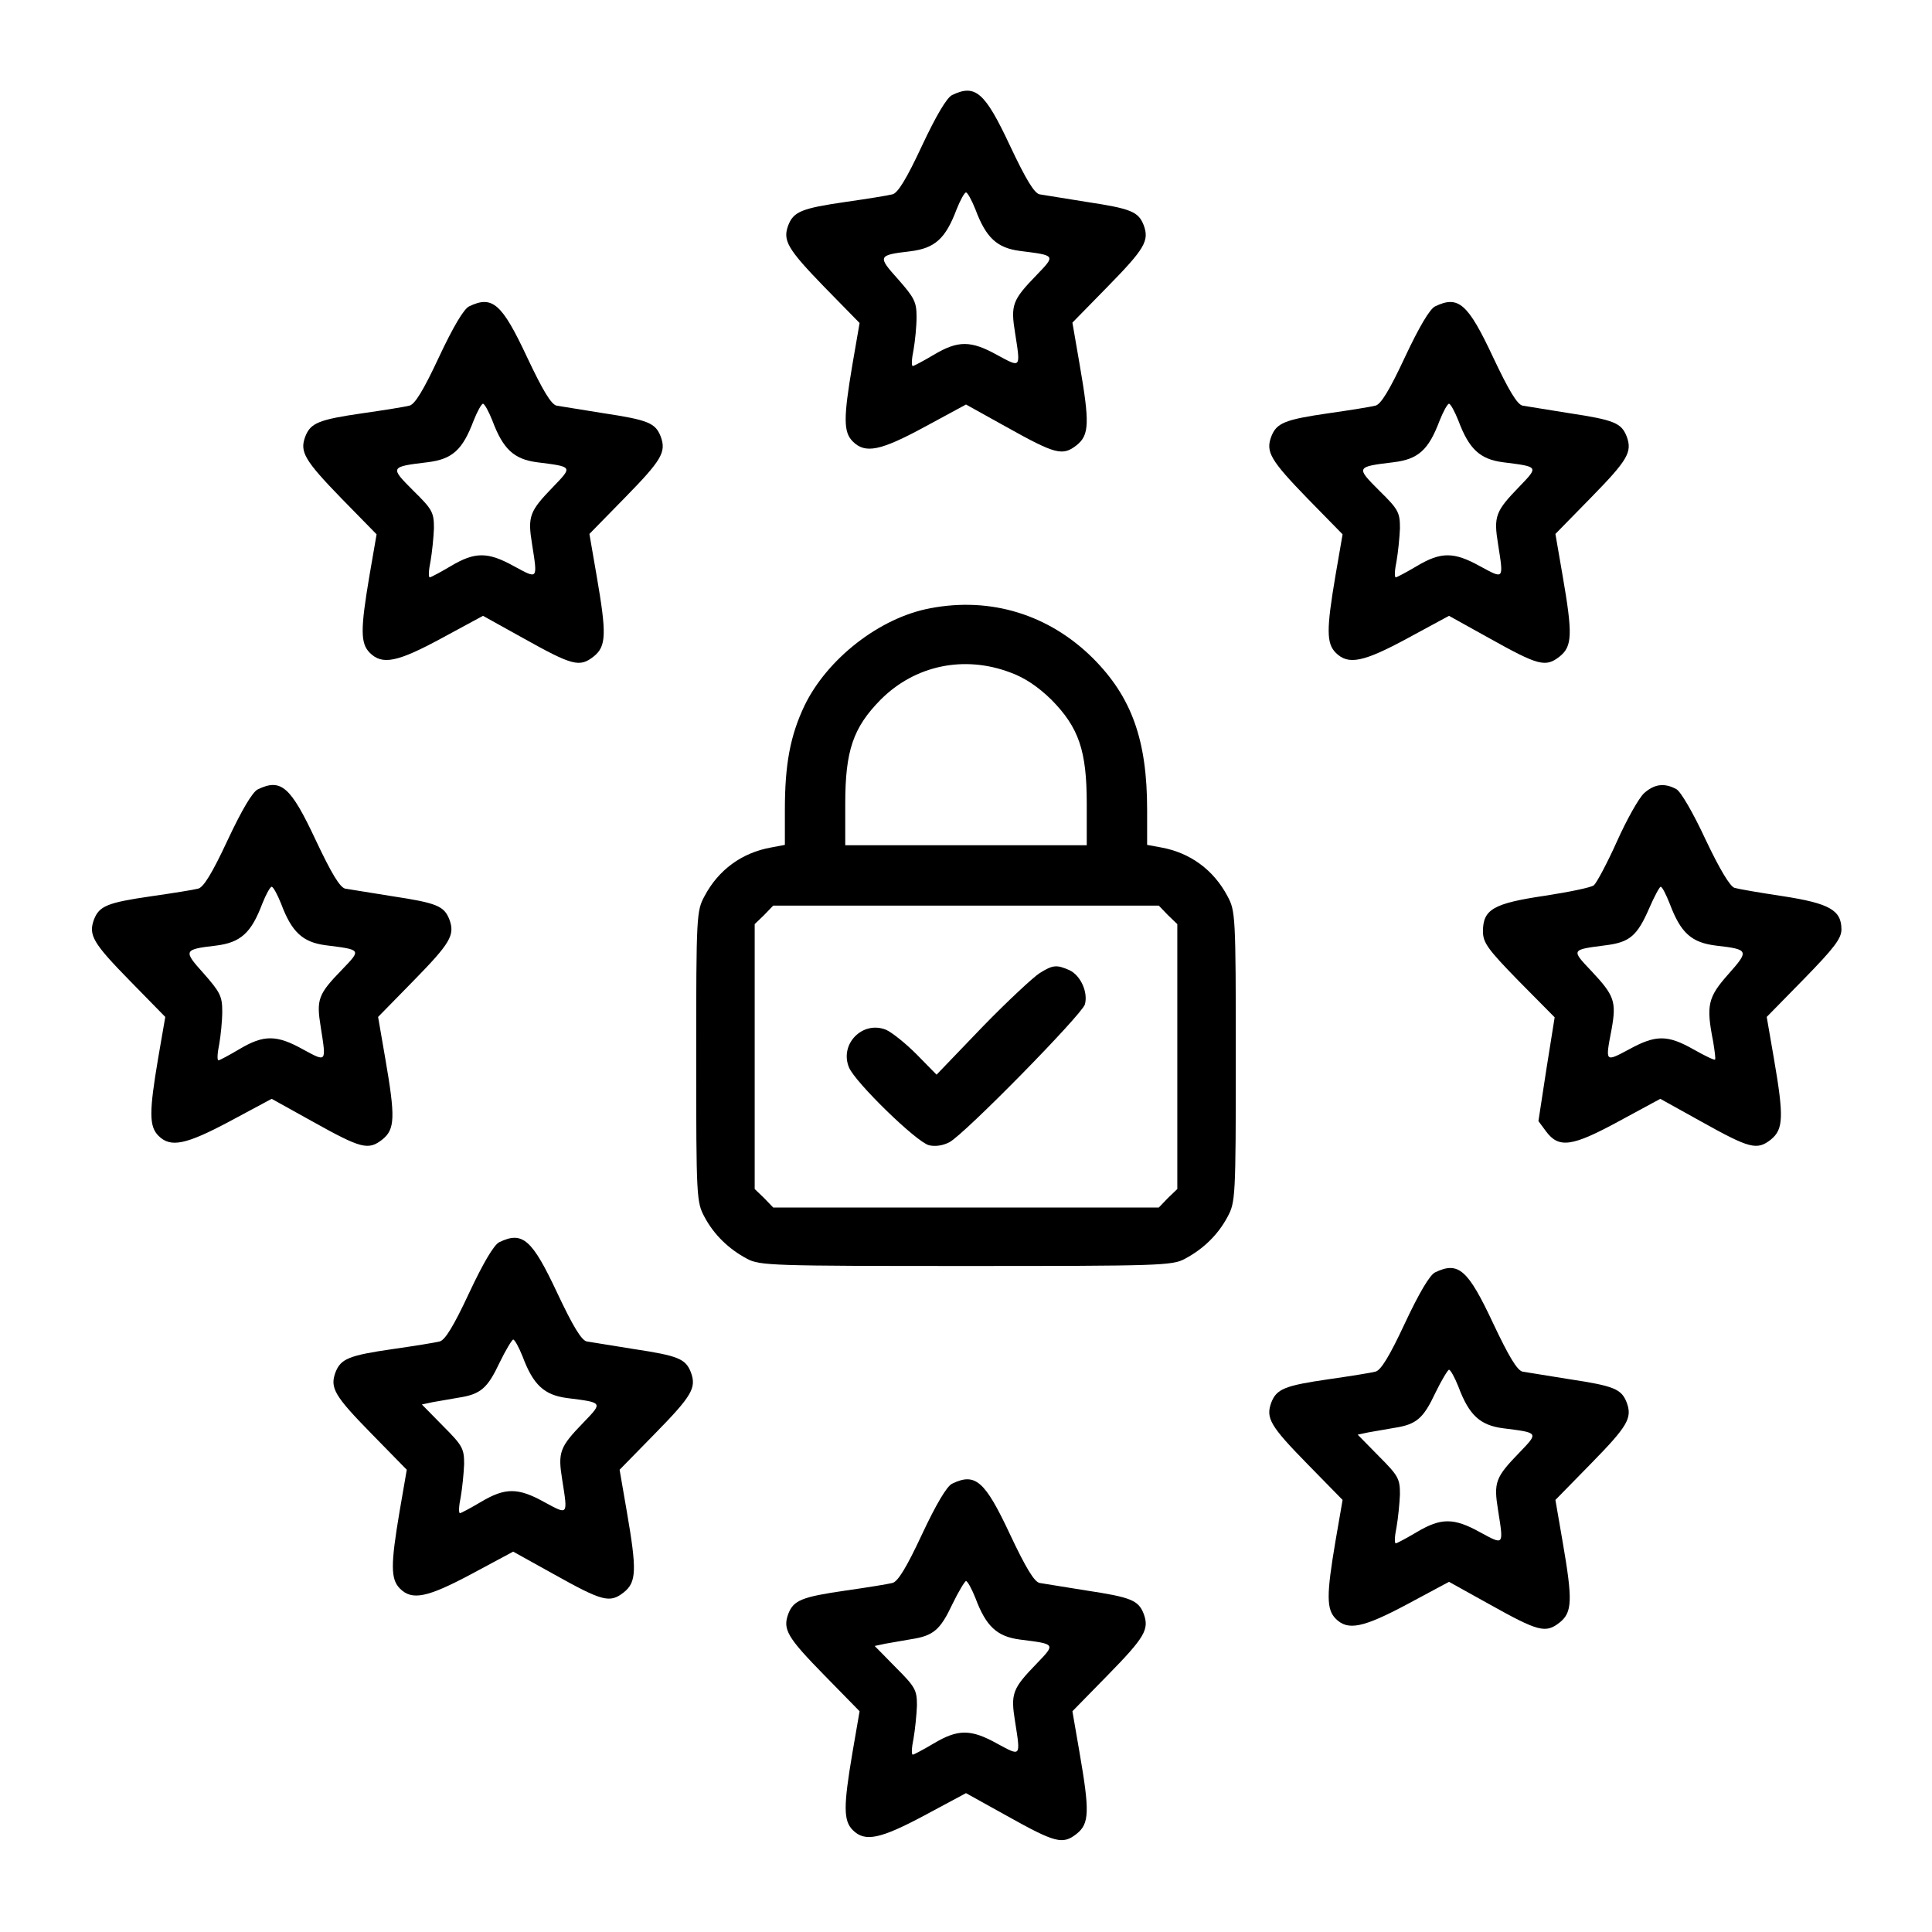
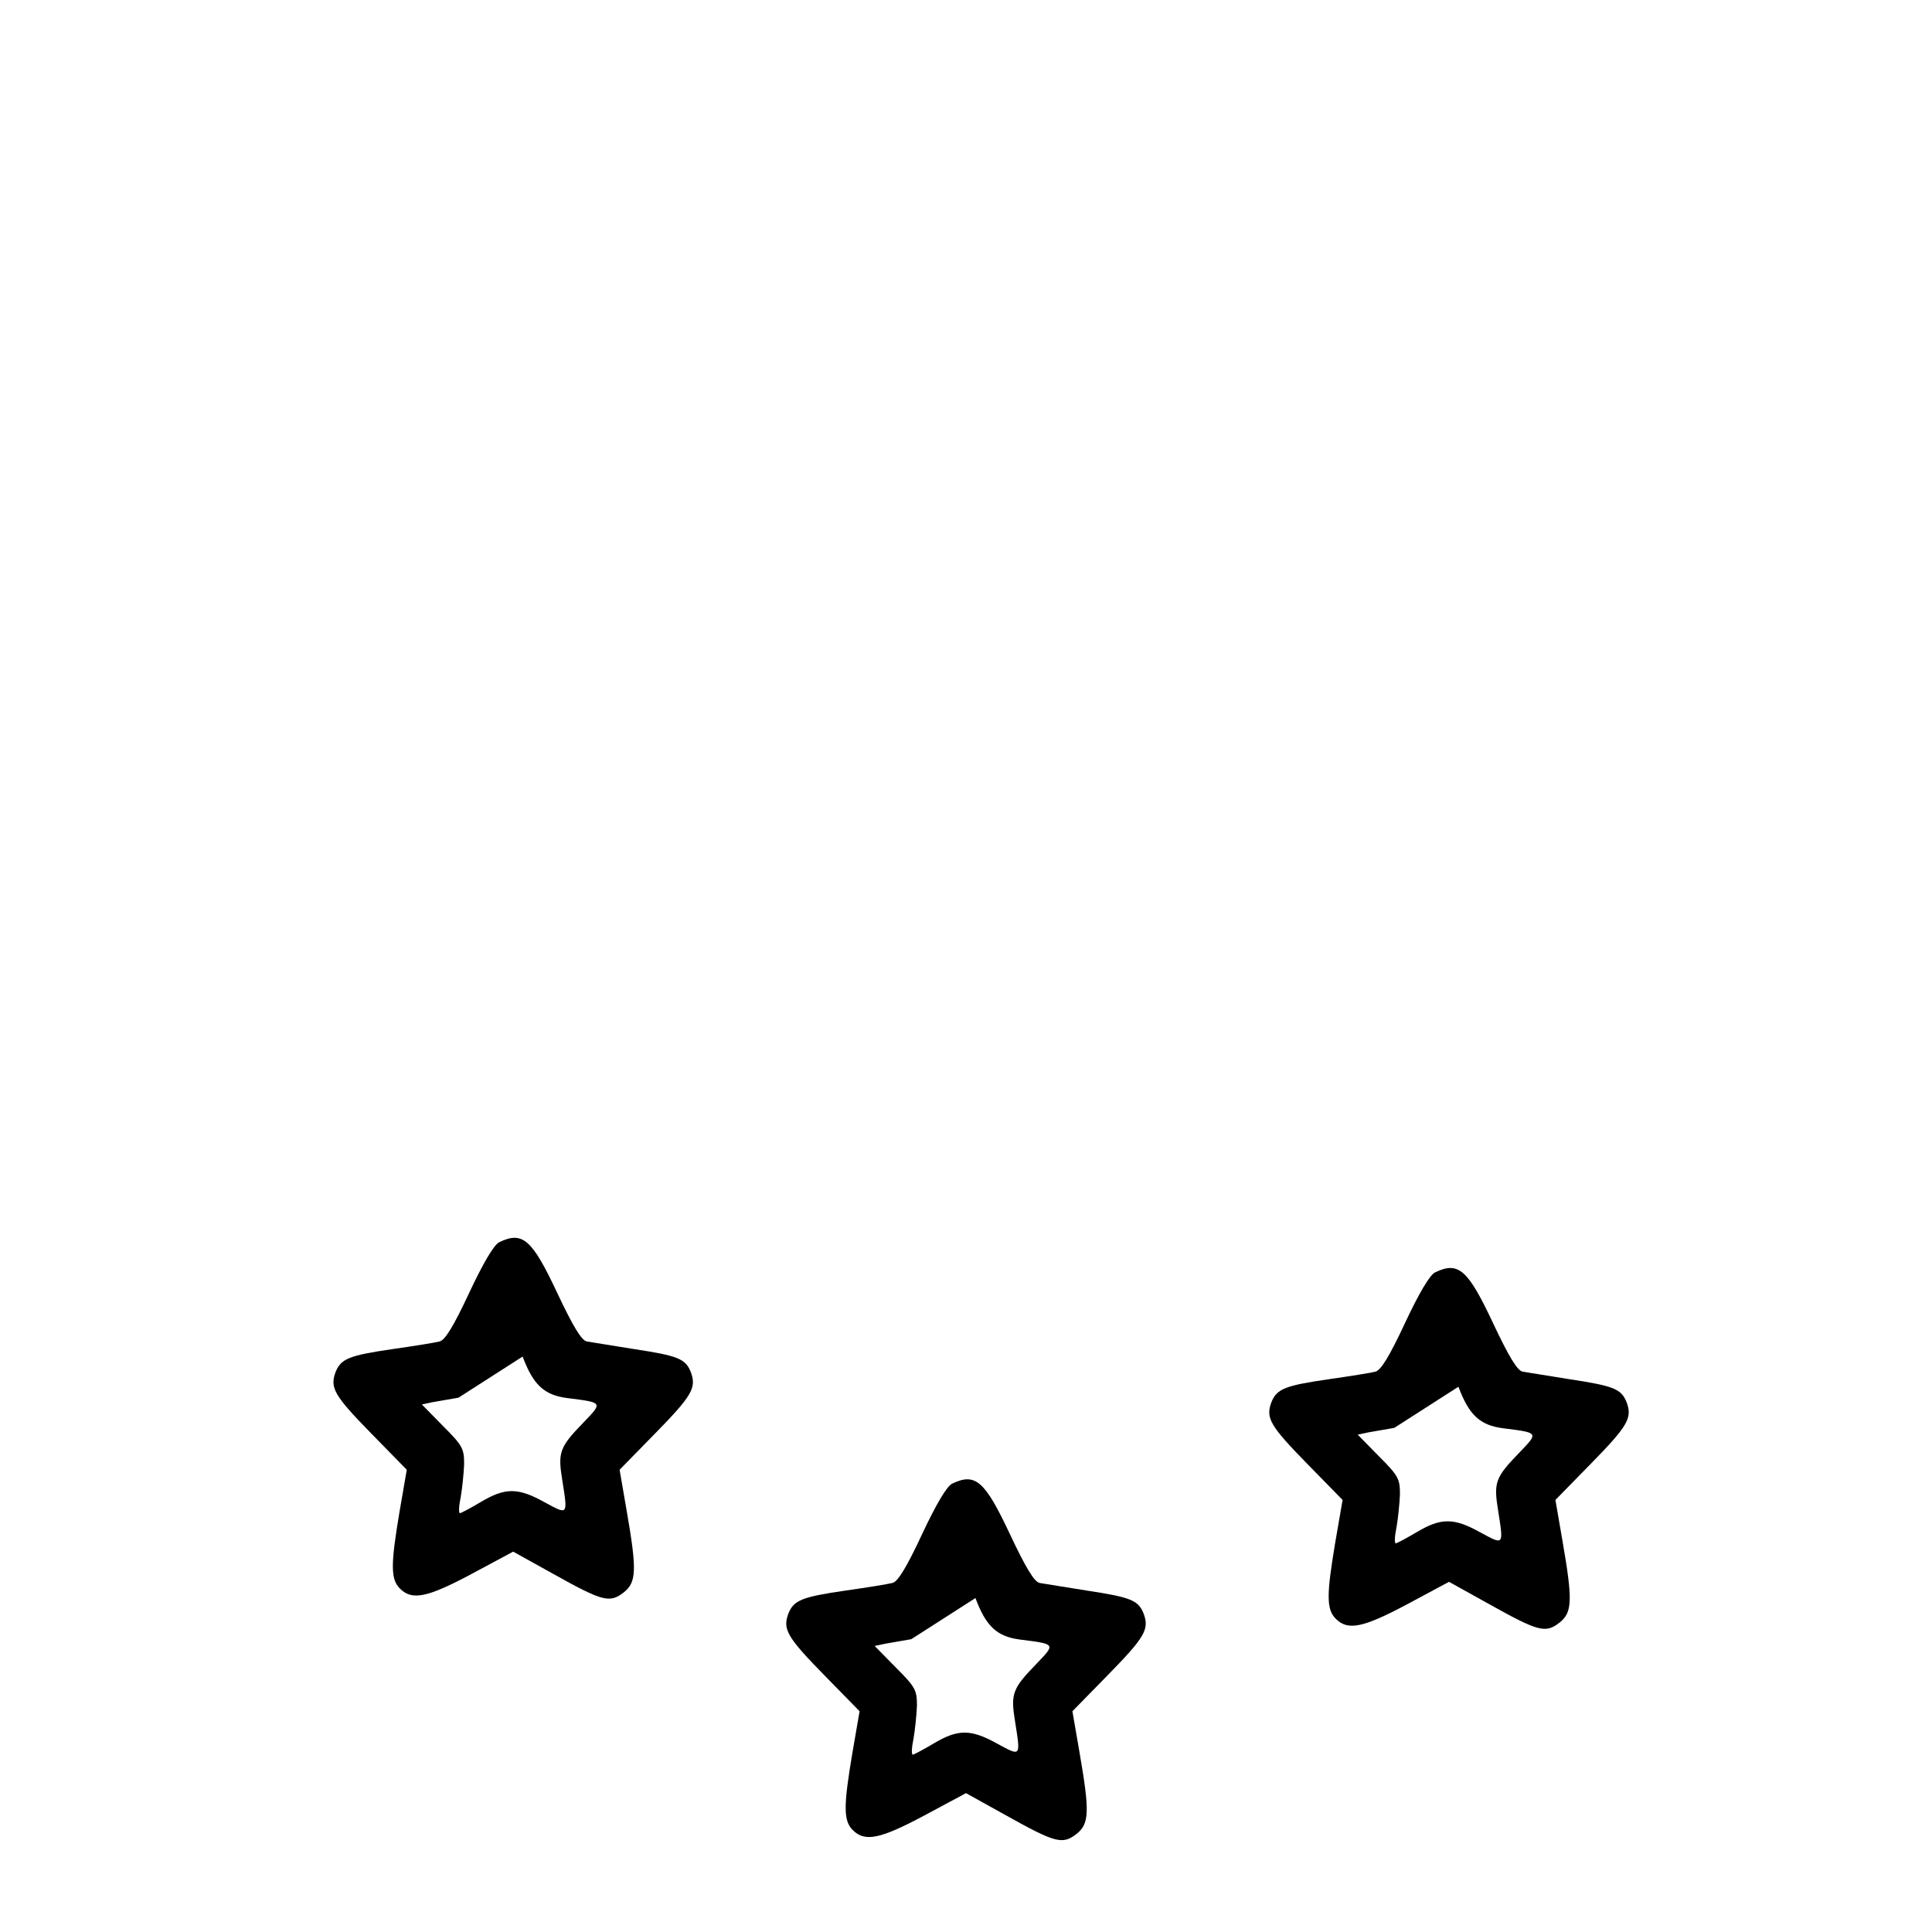
<svg xmlns="http://www.w3.org/2000/svg" width="682.667" height="682.667" viewBox="0 0 512 512" preserveAspectRatio="xMidYMid meet">
-   <path d="M252.3 25.2c-1.4.7-4.2 5.4-8 13.5-4.1 8.8-6.4 12.5-7.8 12.8-1.1.3-6.7 1.2-12.3 2-11.8 1.7-13.9 2.6-15.3 6.2-1.5 4-.3 6.2 9.6 16.4l9.3 9.5-1.9 11c-2.4 14.2-2.4 17.9.1 20.4 3.3 3.3 7.3 2.5 19.1-3.9l10.9-5.9 10.8 6c12.9 7.2 14.8 7.7 18.5 4.8 3.4-2.7 3.5-5.9.8-21.5l-1.9-11 9.3-9.5c9.9-10.1 11.1-12.2 9.6-16.3-1.4-3.6-3.3-4.4-15.2-6.2l-12.4-2c-1.4-.3-3.6-3.9-7.8-12.8-6.7-14.3-9.2-16.5-15.4-13.5zm6.2 30.3c2.8 7.5 5.7 10.2 11.8 11 9.5 1.2 9.5 1.1 4.4 6.4-6.4 6.6-6.9 7.9-5.7 15.3 1.5 9.5 1.6 9.3-4.7 5.9-7-3.9-10.4-3.9-16.8-.1-2.7 1.6-5.3 3-5.6 3-.4 0-.3-1.9.2-4.3.4-2.3.8-6.2.8-8.7 0-4-.6-5.1-4.9-10-5.5-6.1-5.4-6.4 3.2-7.4 6.6-.8 9.4-3.4 12.3-11.1 1-2.5 2.1-4.5 2.5-4.5s1.5 2 2.5 4.5z" />
  <use href="#B" />
  <use href="#B" x="256" />
-   <path d="M246.5 161.2c-13.4 2.5-27.3 13.4-33.3 25.8-3.8 8-5.2 15.6-5.2 27.6v9.3l-3.7.7c-7.7 1.4-13.9 5.9-17.6 12.9-2.1 3.9-2.2 5-2.2 42.5s.1 38.6 2.2 42.5c2.5 4.7 6.4 8.5 11.3 11.1 3.3 1.8 6.7 1.9 58 1.9s54.7-.1 58-1.9c4.9-2.6 8.8-6.4 11.3-11.1 2.1-3.9 2.2-5 2.2-42.5s-.1-38.6-2.2-42.5c-3.7-7-9.9-11.5-17.5-12.9l-3.8-.7v-9.3c0-18.5-4.1-29.9-14.4-40.2-11.6-11.5-27-16.3-43.1-13.2zm21.2 17c3.9 1.4 7.4 3.8 10.9 7.2 7.3 7.4 9.4 13.5 9.4 27.6v11h-32-32v-11c0-14.1 2.1-20.2 9.4-27.6 9.1-9.1 22.1-11.8 34.3-7.2zm41.8 64.3l2.5 2.4V280v35.1l-2.5 2.4-2.4 2.5H256h-51.1l-2.4-2.5-2.5-2.4V280v-35.1l2.5-2.4 2.4-2.5H256h51.1l2.4 2.5zm-34 15.4c-1.6 1-8.5 7.4-15.2 14.3l-12.1 12.6-5.3-5.4c-2.9-2.9-6.5-5.8-8.1-6.5-6.2-2.5-12.4 3.8-9.8 10 1.6 3.9 17.9 19.8 21.2 20.6 1.6.4 3.7.1 5.4-.8 4-2.1 35-33.7 35.9-36.5.9-3.2-1.1-7.7-4.1-9.1-3.4-1.5-4.4-1.4-7.9.8zM68.3 209.2c-1.4.7-4.2 5.4-8 13.5-4.1 8.8-6.4 12.5-7.8 12.8-1.1.3-6.7 1.2-12.3 2-11.8 1.7-13.9 2.6-15.3 6.2-1.5 4.1-.3 6.2 9.6 16.3l9.3 9.5-1.9 11c-2.4 14.2-2.4 18 .1 20.5 3.2 3.2 7.2 2.4 19-3.9l11-5.9 10.8 6c12.9 7.2 14.8 7.7 18.5 4.8 3.4-2.7 3.5-5.9.8-21.5l-1.9-11 9.3-9.5c9.9-10.1 11.1-12.2 9.6-16.3-1.4-3.6-3.3-4.4-15.2-6.2l-12.4-2c-1.4-.3-3.6-3.9-7.8-12.8-6.7-14.3-9.2-16.5-15.4-13.5zm6.2 30.3c2.8 7.5 5.7 10.2 11.8 11 9.5 1.2 9.5 1.1 4.4 6.4-6.4 6.6-6.9 7.9-5.7 15.3 1.5 9.5 1.6 9.3-4.7 5.9-7-3.9-10.4-3.9-16.8-.1-2.7 1.6-5.3 3-5.6 3-.4 0-.3-1.9.2-4.3.4-2.3.8-6.2.8-8.7 0-4-.6-5.1-4.9-10-5.5-6.1-5.4-6.4 3.2-7.4 6.6-.8 9.4-3.4 12.3-11.1 1-2.5 2.1-4.5 2.5-4.5s1.5 2 2.5 4.5zm361.2-29.3c-1.4 1.3-4.6 7-7.2 12.8s-5.4 11-6.1 11.6-6.6 1.8-13.1 2.8c-13.5 2-16.3 3.6-16.3 9.4 0 3 1.2 4.7 9.5 13.2l9.5 9.6-2.2 13.8-2.1 13.7 2 2.7c3.4 4.6 6.9 4.1 19.4-2.7l10.9-5.9 10.8 6c12.9 7.2 14.8 7.7 18.5 4.8 3.3-2.7 3.5-5.9.8-21.5l-1.9-11 9.9-10.1c8-8.2 9.9-10.7 9.9-13.1 0-5.1-3.2-6.9-15.5-8.8-6-.9-11.8-1.9-12.8-2.2-1.2-.3-4-5-7.7-12.8-3.3-7.1-6.6-12.8-7.8-13.4-3.2-1.7-5.8-1.3-8.5 1.1zm6.8 29.3c2.9 7.7 5.7 10.3 12.3 11.1 8.7 1 8.8 1.3 3.2 7.6-5.4 6.1-5.9 8.2-4 17.8.4 2.5.7 4.6.5 4.8s-2.7-1-5.7-2.7c-6.9-3.9-10-3.9-17.1 0-6.4 3.4-6.3 3.5-4.6-5.4 1.3-7.3.7-8.9-5.3-15.3-5.5-5.8-5.5-5.7 3.8-6.9 6.3-.8 8.3-2.5 11.5-9.9 1.3-3 2.7-5.6 3-5.6.4 0 1.4 2 2.4 4.5z" />
  <use href="#C" />
  <use href="#C" x="248" y="8" />
  <use href="#C" x="120" y="64" />
  <defs>
-     <path id="B" d="M124.3 81.2c-1.4.7-4.2 5.4-8 13.5-4.1 8.8-6.4 12.5-7.8 12.8-1.1.3-6.7 1.2-12.3 2-11.8 1.7-13.9 2.6-15.3 6.2-1.5 4-.3 6.2 9.6 16.4l9.3 9.5-1.9 11c-2.4 14.2-2.4 17.9.1 20.4 3.3 3.3 7.3 2.5 19.1-3.9l10.9-5.9 10.8 6c12.9 7.2 14.8 7.7 18.5 4.8 3.4-2.7 3.5-5.9.8-21.5l-1.9-11 9.3-9.5c9.9-10.1 11.1-12.2 9.6-16.3-1.4-3.6-3.3-4.4-15.2-6.2l-12.4-2c-1.4-.3-3.6-3.9-7.8-12.8-6.7-14.3-9.2-16.5-15.4-13.5zm6.2 30.3c2.8 7.5 5.7 10.2 11.8 11 9.5 1.2 9.5 1.1 4.4 6.4-6.4 6.6-6.9 7.9-5.7 15.3 1.5 9.5 1.6 9.3-4.7 5.9-7-3.9-10.4-3.9-16.8-.1-2.7 1.6-5.3 3-5.6 3-.4 0-.3-1.9.2-4.3.4-2.3.8-6.2.9-8.7 0-4.2-.4-5-5.5-10-6.2-6.2-6.2-6.3 3.8-7.5 6.6-.8 9.3-3.3 12.2-11 1-2.5 2.1-4.5 2.5-4.5s1.5 2 2.5 4.5z" />
-     <path id="C" d="M132.3 329.2c-1.4.7-4.2 5.4-8 13.5-4.1 8.8-6.4 12.5-7.8 12.8-1.1.3-6.7 1.2-12.3 2-11.8 1.7-13.9 2.6-15.3 6.2-1.5 4.1-.3 6.2 9.6 16.3l9.3 9.5-1.9 11c-2.4 14.2-2.4 18 .1 20.5 3.2 3.2 7.2 2.4 19-3.9l11-5.9 10.8 6c12.9 7.2 14.8 7.7 18.5 4.8 3.4-2.7 3.5-5.9.8-21.5l-1.9-11 9.3-9.5c9.9-10.1 11.1-12.2 9.6-16.3-1.4-3.6-3.3-4.4-15.2-6.2l-12.4-2c-1.4-.3-3.6-3.9-7.8-12.8-6.7-14.3-9.2-16.5-15.4-13.5zm6.2 30.3c2.8 7.5 5.7 10.2 11.8 11 9.5 1.2 9.5 1.1 4.4 6.4-6.4 6.6-6.9 7.9-5.7 15.3 1.5 9.5 1.6 9.3-4.7 5.9-7-3.9-10.4-3.9-16.8-.1-2.7 1.6-5.3 3-5.6 3-.4 0-.3-1.9.2-4.3.4-2.3.8-6.2.9-8.7 0-4.1-.4-4.9-5.6-10.1l-5.6-5.7 2.8-.6 6.9-1.2c5.9-.9 7.7-2.5 10.9-9.3 1.6-3.3 3.3-6.1 3.6-6.1.4 0 1.5 2 2.5 4.5z" />
+     <path id="C" d="M132.3 329.2c-1.4.7-4.2 5.4-8 13.5-4.1 8.8-6.4 12.5-7.8 12.8-1.1.3-6.7 1.2-12.3 2-11.8 1.7-13.9 2.6-15.3 6.2-1.5 4.1-.3 6.2 9.6 16.3l9.3 9.5-1.9 11c-2.4 14.2-2.4 18 .1 20.5 3.2 3.2 7.2 2.4 19-3.9l11-5.9 10.8 6c12.9 7.2 14.8 7.7 18.5 4.8 3.4-2.7 3.5-5.9.8-21.5l-1.9-11 9.3-9.5c9.9-10.1 11.1-12.2 9.6-16.3-1.4-3.6-3.3-4.4-15.2-6.2l-12.4-2c-1.4-.3-3.6-3.9-7.8-12.8-6.7-14.3-9.2-16.5-15.4-13.5zm6.2 30.3c2.8 7.5 5.7 10.2 11.8 11 9.5 1.2 9.5 1.1 4.4 6.4-6.4 6.6-6.9 7.9-5.7 15.3 1.5 9.5 1.6 9.3-4.7 5.9-7-3.9-10.4-3.9-16.8-.1-2.7 1.6-5.3 3-5.6 3-.4 0-.3-1.9.2-4.3.4-2.3.8-6.2.9-8.7 0-4.1-.4-4.9-5.6-10.1l-5.6-5.7 2.8-.6 6.9-1.2z" />
  </defs>
</svg>